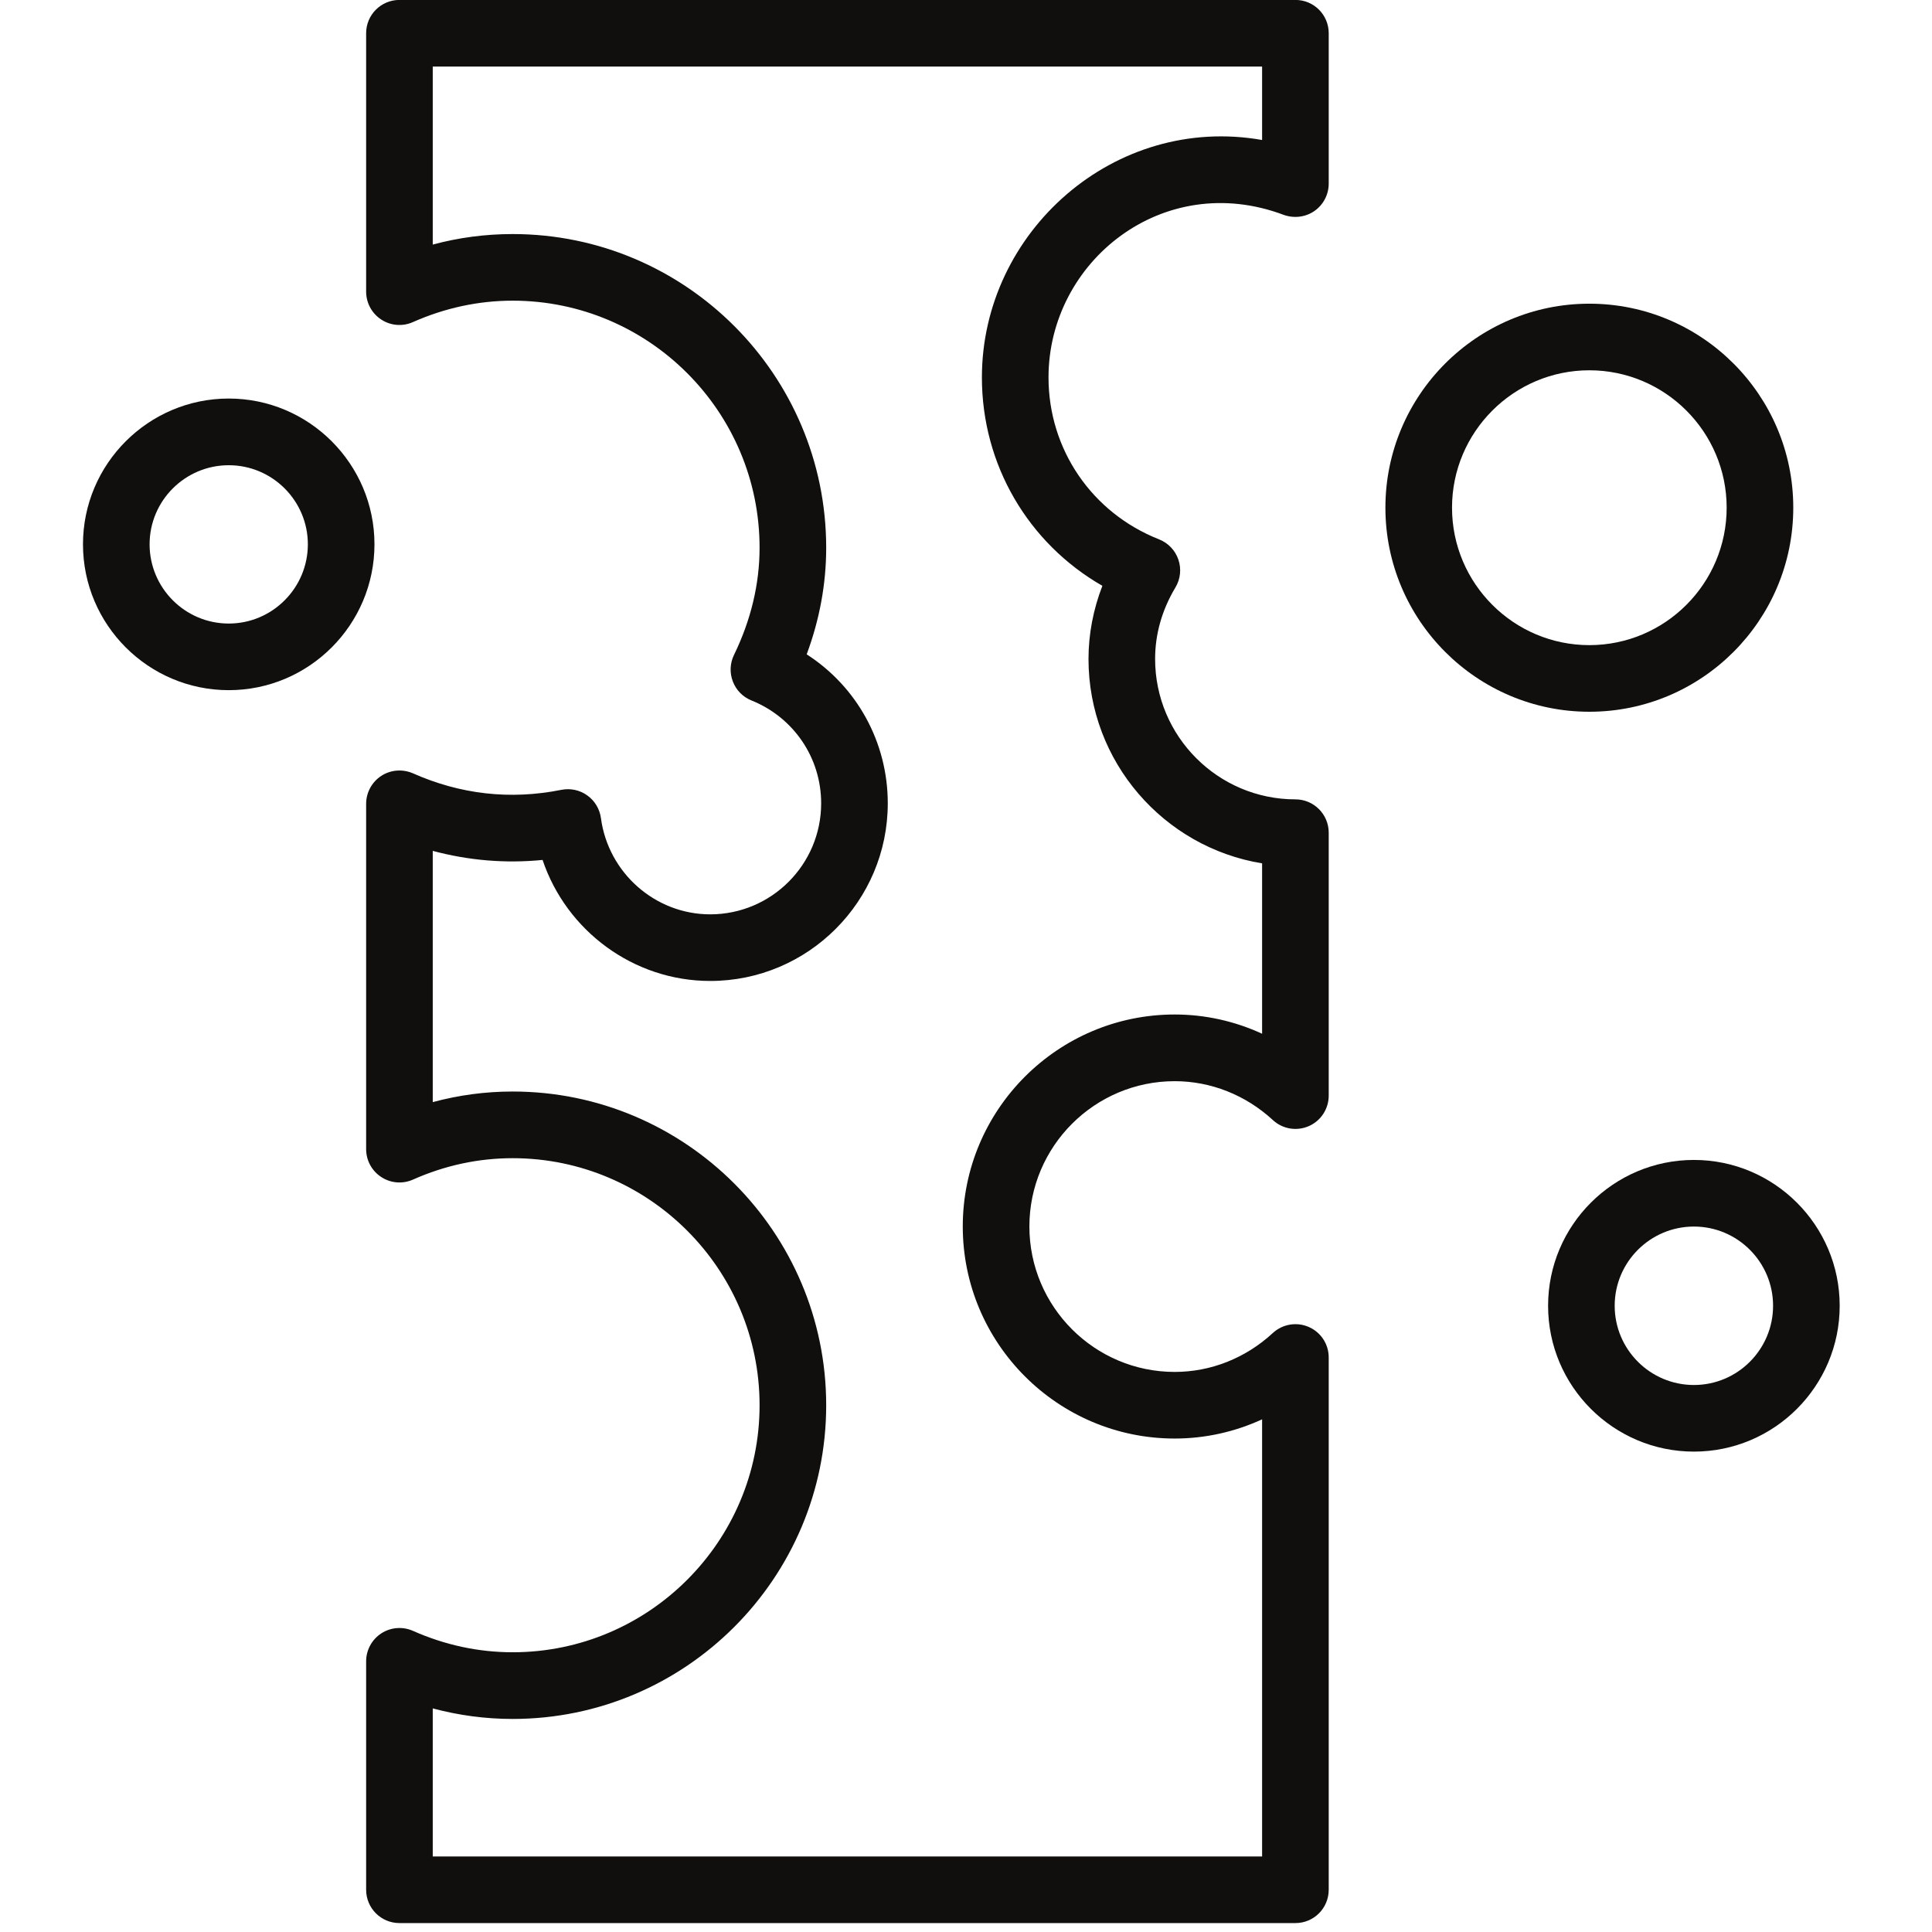
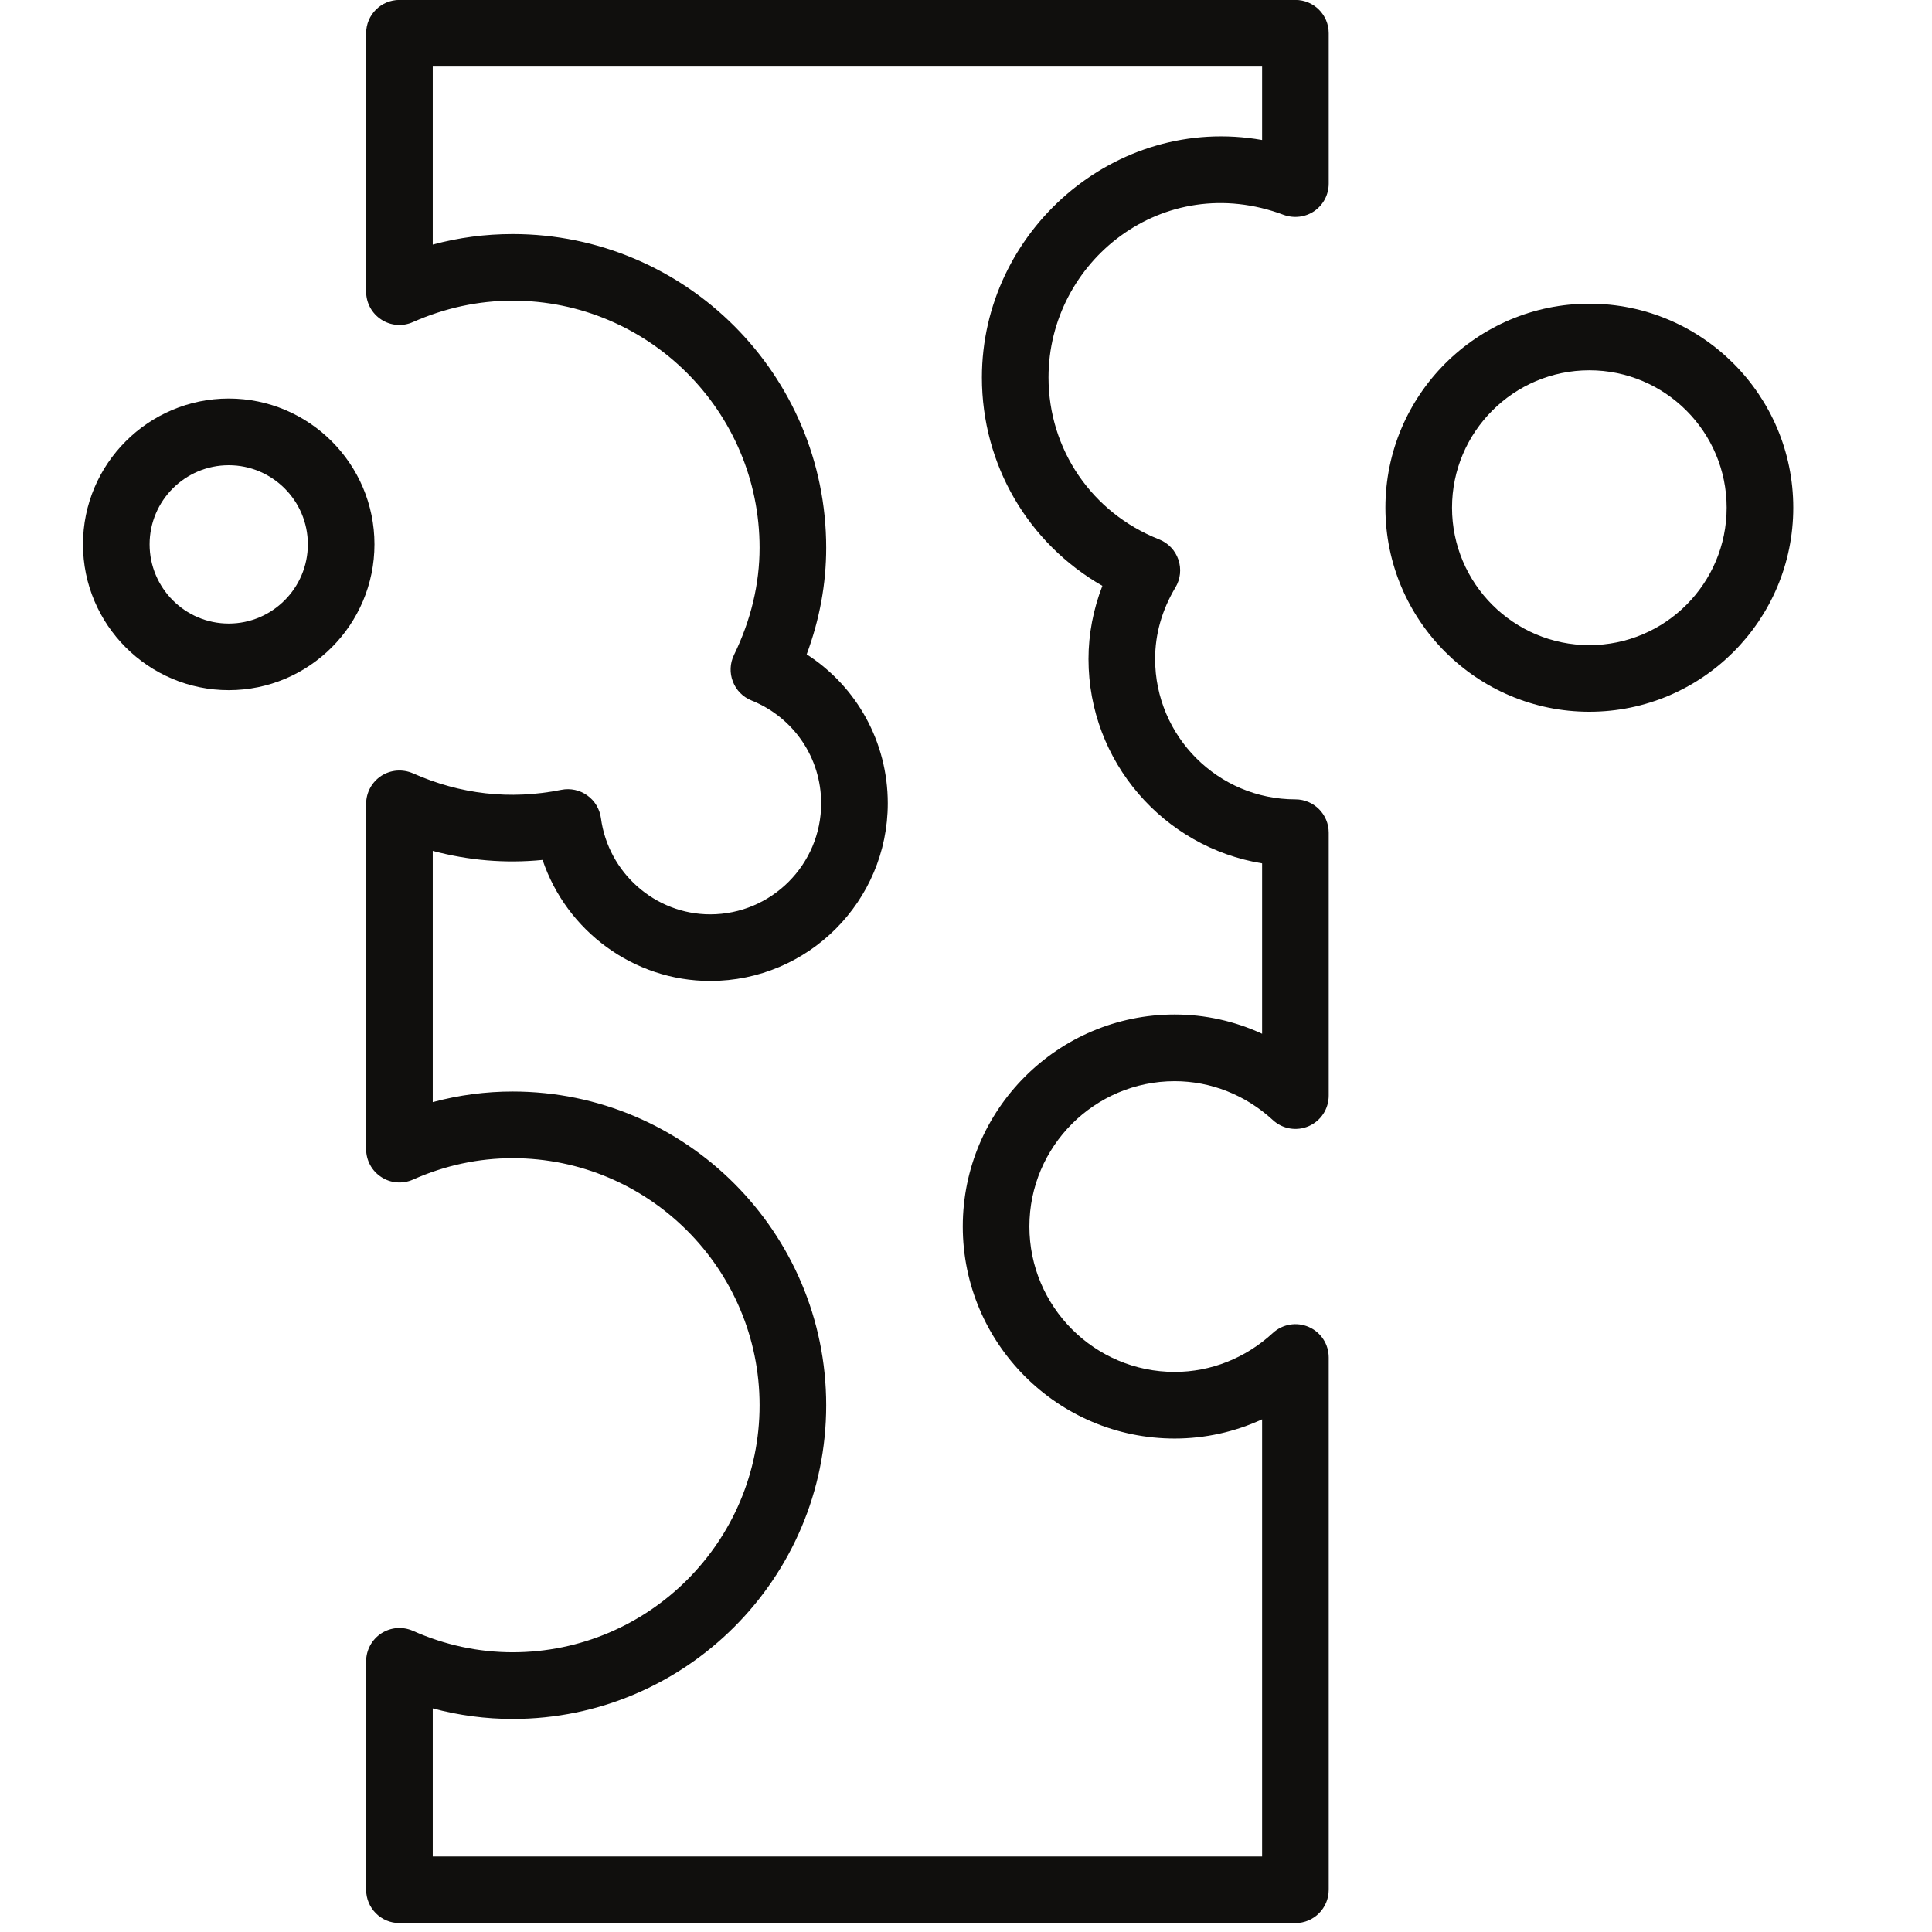
<svg xmlns="http://www.w3.org/2000/svg" version="1.2" preserveAspectRatio="xMidYMid meet" height="150" viewBox="0 0 112.5 112.5" zoomAndPan="magnify" width="150">
  <defs>
    <clipPath id="555298c891">
-       <path d="M 90 67 L 107.125 67 L 107.125 85 L 90 85 Z M 90 67" />
-     </clipPath>
+       </clipPath>
    <clipPath id="ebcb50bc78">
      <path d="M 4.832 23 L 22 23 L 22 41 L 4.832 41 Z M 4.832 23" />
    </clipPath>
  </defs>
  <g id="9cec34c05a">
    <path d="M 73.492 8.152 C 64.914 6.637 57.176 13.484 57.176 21.98 C 57.176 27.066 59.871 31.633 64.191 34.113 C 63.66 35.484 63.383 36.93 63.383 38.371 C 63.383 44.359 67.77 49.34 73.492 50.273 L 73.492 60.195 C 71.902 59.461 70.172 59.074 68.402 59.074 C 61.598 59.074 56.062 64.613 56.062 71.418 C 56.062 78.227 61.598 83.766 68.402 83.766 C 70.172 83.766 71.902 83.379 73.492 82.648 L 73.492 108.102 L 25.199 108.102 L 25.199 99.48 C 26.719 99.887 28.277 100.094 29.852 100.094 C 39.918 100.094 48.109 91.898 48.109 81.828 C 48.109 71.754 39.918 63.559 29.852 63.559 C 28.273 63.559 26.719 63.766 25.199 64.176 L 25.199 49.547 C 27.277 50.102 29.41 50.289 31.594 50.074 C 32.984 54.203 36.891 57.121 41.355 57.121 C 47.059 57.121 51.695 52.48 51.695 46.777 C 51.695 43.211 49.891 39.98 46.973 38.102 C 47.727 36.074 48.109 33.992 48.109 31.895 C 48.109 21.82 39.918 13.629 29.852 13.629 C 28.273 13.629 26.719 13.832 25.199 14.242 L 25.199 3.875 L 73.492 3.875 Z M 75.434 -0.004 L 23.258 -0.004 C 22.188 -0.004 21.32 0.863 21.32 1.934 L 21.32 16.98 C 21.32 17.641 21.652 18.25 22.203 18.609 C 22.754 18.969 23.449 19.023 24.047 18.754 C 25.91 17.93 27.863 17.508 29.852 17.508 C 37.777 17.508 44.23 23.961 44.23 31.895 C 44.23 34.004 43.727 36.109 42.738 38.141 C 42.504 38.625 42.48 39.188 42.676 39.688 C 42.867 40.191 43.262 40.59 43.762 40.789 C 46.223 41.781 47.816 44.133 47.816 46.777 C 47.816 50.344 44.918 53.242 41.355 53.242 C 38.156 53.242 35.418 50.832 34.992 47.637 C 34.918 47.105 34.633 46.625 34.195 46.316 C 33.762 46.004 33.215 45.887 32.688 45.992 C 29.688 46.594 26.785 46.246 24.047 45.031 C 23.445 44.77 22.754 44.82 22.199 45.18 C 21.652 45.539 21.32 46.152 21.32 46.805 L 21.32 66.914 C 21.32 67.57 21.652 68.184 22.203 68.539 C 22.754 68.902 23.449 68.953 24.047 68.688 C 25.91 67.859 27.863 67.441 29.852 67.441 C 37.777 67.441 44.23 73.895 44.23 81.828 C 44.23 89.758 37.777 96.211 29.852 96.211 C 27.867 96.211 25.914 95.793 24.047 94.965 C 23.445 94.699 22.754 94.754 22.199 95.113 C 21.652 95.473 21.32 96.082 21.32 96.738 L 21.32 110.039 C 21.32 111.113 22.188 111.98 23.258 111.98 L 75.434 111.98 C 76.504 111.98 77.371 111.113 77.371 110.039 L 77.371 79.047 C 77.371 78.273 76.918 77.578 76.211 77.27 C 75.508 76.961 74.684 77.098 74.117 77.621 C 72.535 79.082 70.508 79.887 68.402 79.887 C 63.738 79.887 59.941 76.09 59.941 71.418 C 59.941 66.754 63.738 62.957 68.402 62.957 C 70.508 62.957 72.535 63.762 74.117 65.219 C 74.684 65.746 75.504 65.883 76.211 65.574 C 76.918 65.266 77.371 64.566 77.371 63.797 L 77.371 48.488 C 77.371 47.418 76.504 46.547 75.434 46.547 C 70.926 46.547 67.262 42.879 67.262 38.371 C 67.262 36.922 67.66 35.52 68.445 34.207 C 68.738 33.719 68.801 33.125 68.617 32.586 C 68.434 32.047 68.023 31.617 67.492 31.406 C 63.578 29.863 61.055 26.164 61.055 21.98 C 61.051 15.227 67.727 9.871 74.75 12.512 C 75.348 12.727 76.016 12.648 76.535 12.289 C 77.059 11.926 77.371 11.328 77.371 10.691 L 77.371 1.934 C 77.371 0.863 76.504 -0.004 75.434 -0.004" style="stroke:none;fill-rule:nonzero;fill:#100f0d;fill-opacity:1;" />
    <g clip-path="url(#555298c891)" clip-rule="nonzero">
-       <path d="M 98.637 80.648 C 96.09 80.648 94.023 78.578 94.023 76.035 C 94.023 73.492 96.09 71.422 98.637 71.422 C 101.18 71.422 103.246 73.492 103.246 76.035 C 103.246 78.578 101.18 80.648 98.637 80.648 Z M 98.637 67.543 C 93.953 67.543 90.145 71.352 90.145 76.035 C 90.145 80.719 93.953 84.527 98.637 84.527 C 103.316 84.527 107.125 80.719 107.125 76.035 C 107.125 71.352 103.316 67.543 98.637 67.543" style="stroke:none;fill-rule:nonzero;fill:#100f0d;fill-opacity:1;" />
+       <path d="M 98.637 80.648 C 96.09 80.648 94.023 78.578 94.023 76.035 C 94.023 73.492 96.09 71.422 98.637 71.422 C 101.18 71.422 103.246 73.492 103.246 76.035 C 103.246 78.578 101.18 80.648 98.637 80.648 M 98.637 67.543 C 93.953 67.543 90.145 71.352 90.145 76.035 C 90.145 80.719 93.953 84.527 98.637 84.527 C 103.316 84.527 107.125 80.719 107.125 76.035 C 107.125 71.352 103.316 67.543 98.637 67.543" style="stroke:none;fill-rule:nonzero;fill:#100f0d;fill-opacity:1;" />
    </g>
    <path d="M 84.551 29.562 C 84.551 25.152 88.141 21.562 92.547 21.562 C 96.957 21.562 100.543 25.152 100.543 29.562 C 100.543 33.977 96.957 37.566 92.547 37.566 C 88.141 37.566 84.551 33.977 84.551 29.562 Z M 104.422 29.562 C 104.422 23.012 99.098 17.684 92.547 17.684 C 86 17.684 80.672 23.012 80.672 29.562 C 80.672 36.117 86 41.445 92.547 41.445 C 99.098 41.445 104.422 36.117 104.422 29.562" style="stroke:none;fill-rule:nonzero;fill:#100f0d;fill-opacity:1;" />
    <g clip-path="url(#ebcb50bc78)" clip-rule="nonzero">
      <path d="M 13.32 36.309 C 10.777 36.309 8.711 34.238 8.711 31.695 C 8.711 29.156 10.777 27.09 13.32 27.09 C 15.859 27.09 17.926 29.156 17.926 31.695 C 17.926 34.238 15.859 36.309 13.32 36.309 Z M 13.32 23.207 C 8.641 23.207 4.832 27.016 4.832 31.695 C 4.832 36.379 8.641 40.188 13.32 40.188 C 17.996 40.188 21.805 36.379 21.805 31.695 C 21.805 27.016 17.996 23.207 13.32 23.207" style="stroke:none;fill-rule:nonzero;fill:#100f0d;fill-opacity:1;" />
    </g>
  </g>
</svg>